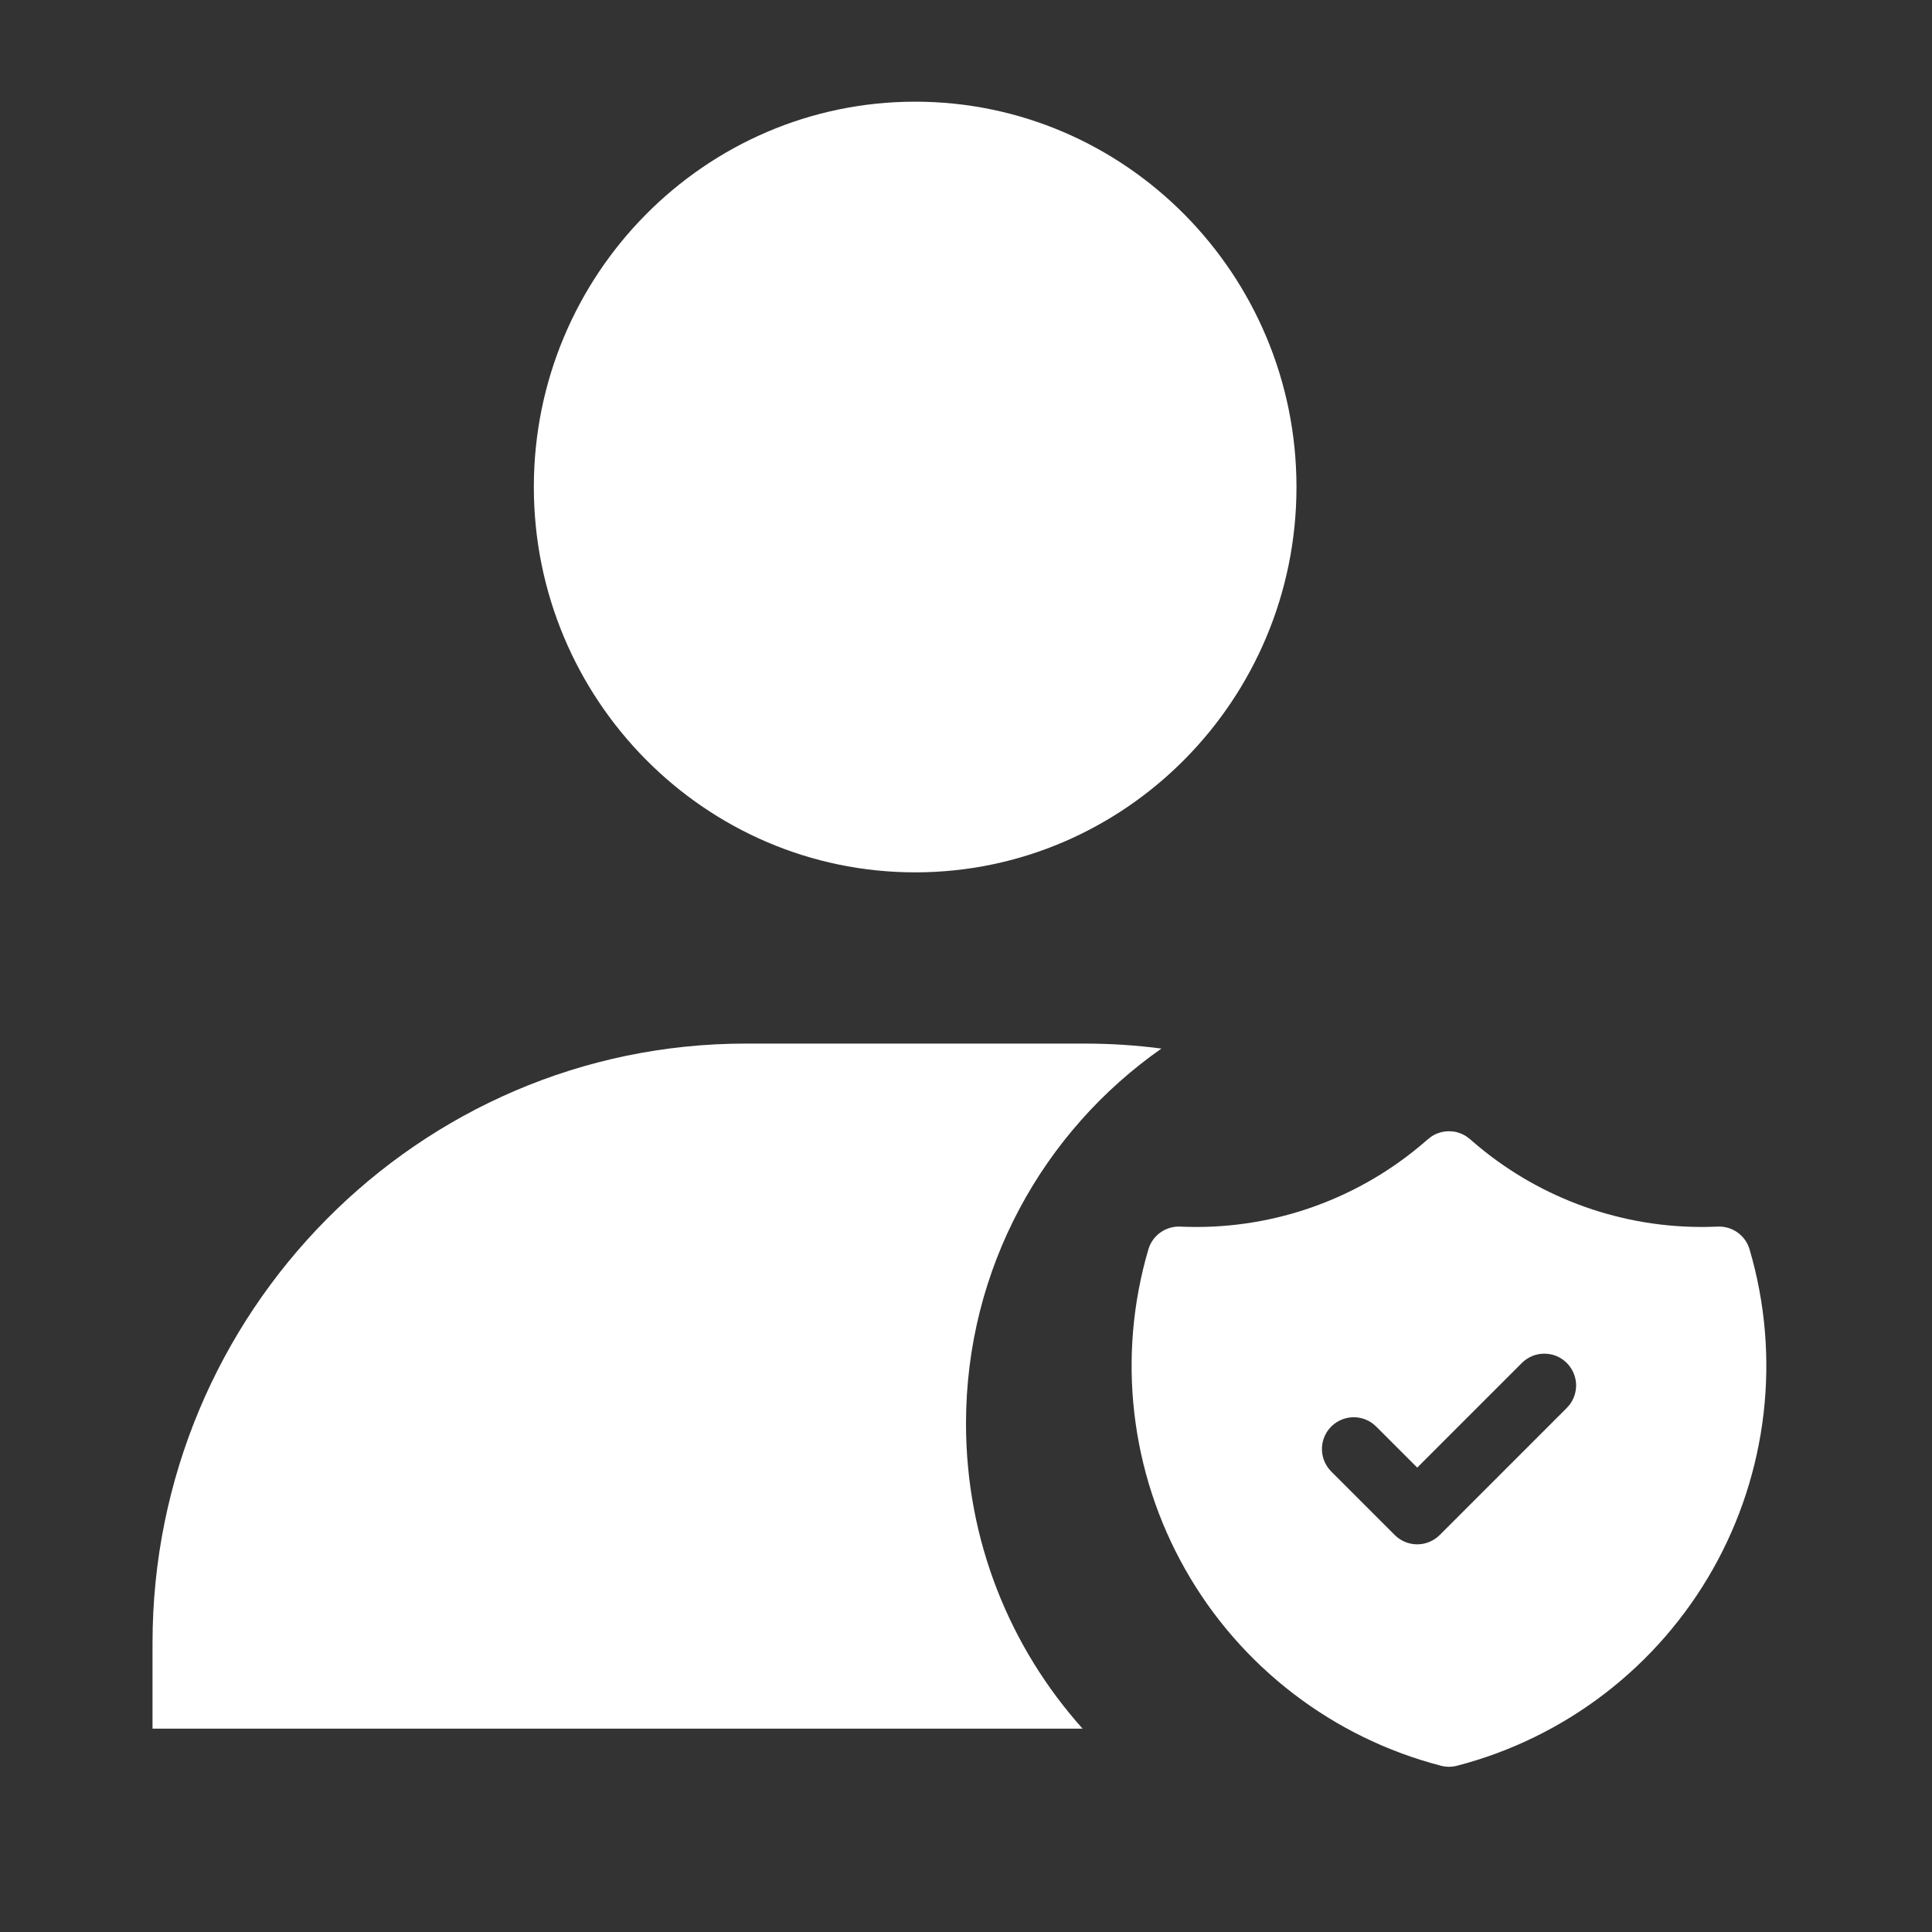
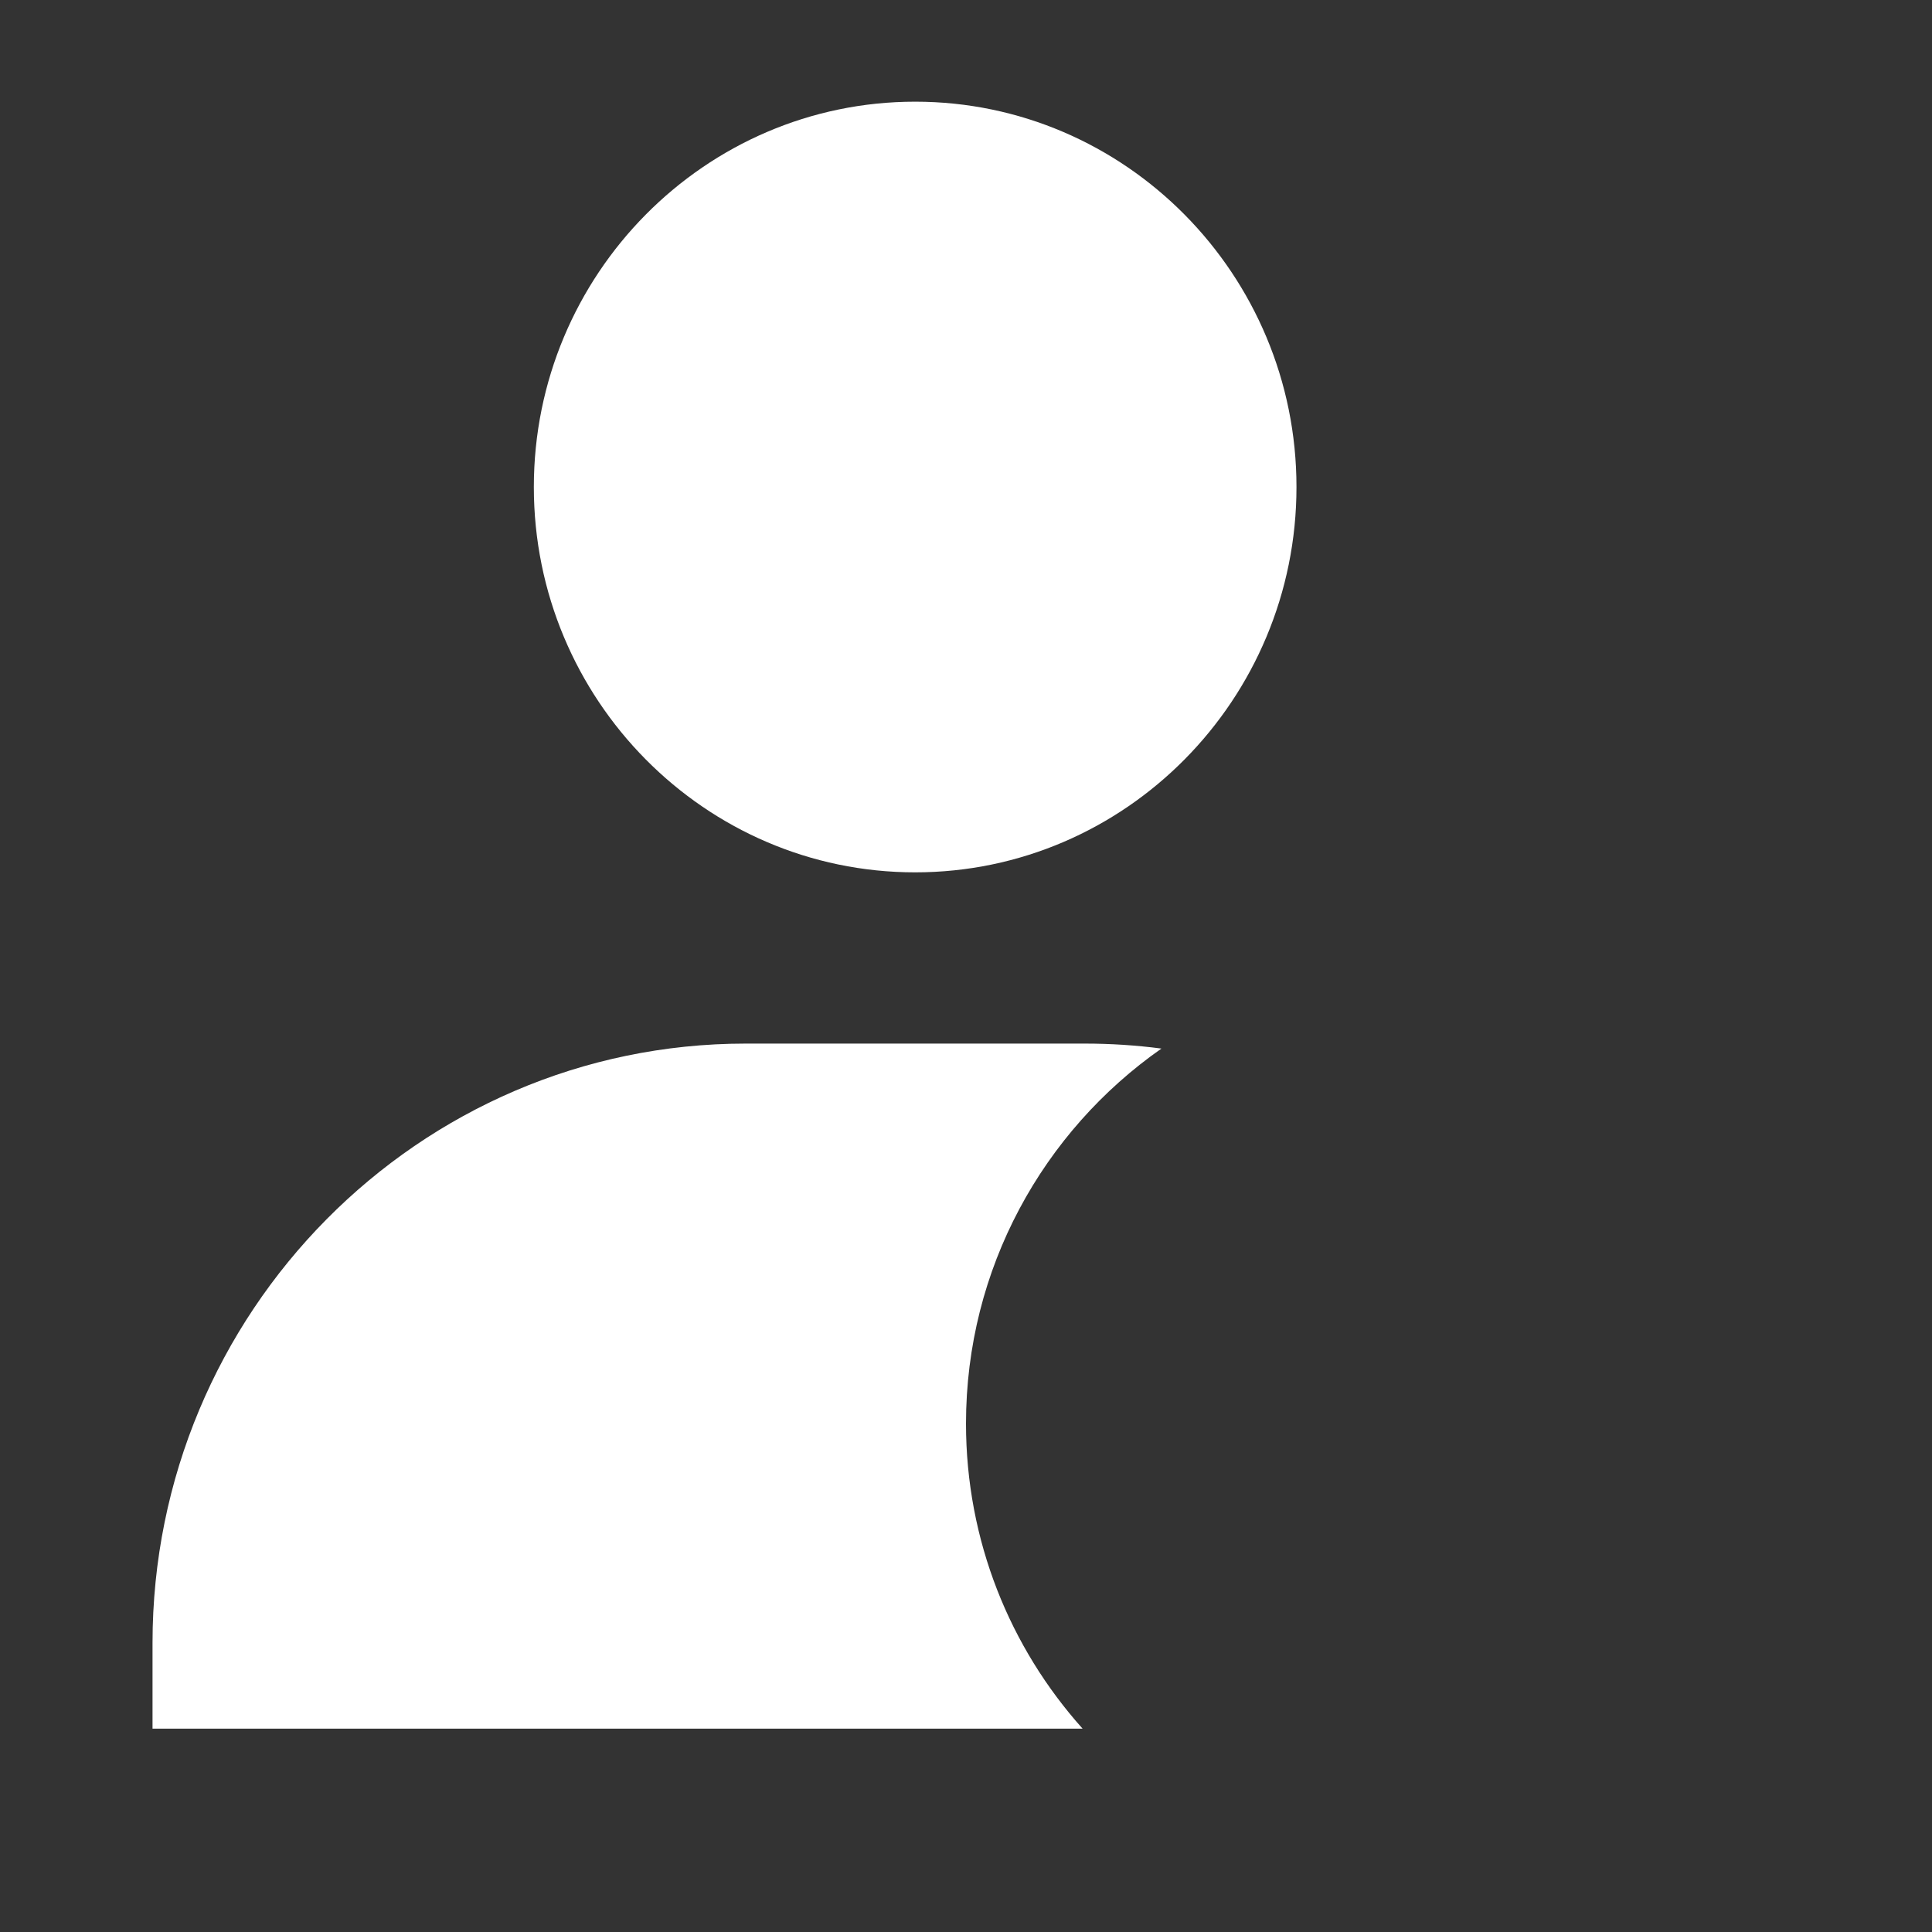
<svg xmlns="http://www.w3.org/2000/svg" width="38" height="38" viewBox="0 0 38 38" fill="none">
  <rect x="0" y="0" width="38" height="38" fill="#333333" stroke="none" />
  <path d="M21.333 20.526C21.845 20.526 22.349 20.559 22.844 20.624C20.52 22.251 19 24.948 19 28C19 30.305 19.867 32.408 21.293 34H3V32.315C3 25.816 8.234 20.526 14.667 20.526H21.333ZM18 2C22.135 2 25.5 5.401 25.5 9.579C25.5 13.758 22.135 17.158 18 17.158C13.865 17.158 10.5 13.758 10.5 9.579C10.5 5.401 13.865 2 18 2Z" fill="white" />
-   <path d="M28.499 22.25L28.573 22.254L28.609 22.259L28.648 22.267L28.717 22.289C28.765 22.306 28.81 22.33 28.852 22.359L28.918 22.41L29.077 22.546C30.338 23.593 31.931 24.156 33.57 24.132L33.784 24.126C33.923 24.119 34.061 24.16 34.175 24.241C34.289 24.322 34.372 24.439 34.412 24.574C34.719 25.619 34.813 26.714 34.688 27.796C34.563 28.878 34.223 29.924 33.686 30.871C33.149 31.818 32.427 32.648 31.563 33.311C30.699 33.974 29.711 34.457 28.657 34.73C28.554 34.757 28.446 34.757 28.343 34.73C27.289 34.457 26.301 33.974 25.437 33.311C24.573 32.648 23.851 31.819 23.314 30.871C22.777 29.924 22.436 28.878 22.311 27.796C22.186 26.714 22.28 25.619 22.587 24.574C22.627 24.439 22.71 24.322 22.824 24.241C22.938 24.16 23.076 24.119 23.216 24.126C24.927 24.204 26.605 23.641 27.922 22.546L28.087 22.406L28.147 22.359C28.189 22.33 28.235 22.306 28.282 22.289L28.352 22.267C28.377 22.262 28.402 22.257 28.427 22.254L28.499 22.25ZM30.817 26.808C30.759 26.75 30.691 26.704 30.615 26.672C30.539 26.641 30.457 26.625 30.375 26.625C30.293 26.625 30.212 26.641 30.136 26.672C30.06 26.704 29.991 26.75 29.933 26.808L27.875 28.866L27.067 28.058L27.008 28.006C26.883 27.909 26.725 27.863 26.567 27.878C26.409 27.894 26.262 27.968 26.157 28.087C26.052 28.206 25.996 28.361 26.001 28.52C26.006 28.678 26.071 28.829 26.183 28.942L27.433 30.192L27.492 30.244C27.612 30.337 27.762 30.383 27.914 30.374C28.066 30.364 28.209 30.299 28.317 30.192L30.817 27.692L30.869 27.633C30.962 27.513 31.008 27.363 30.999 27.211C30.989 27.059 30.924 26.916 30.817 26.808H30.817Z" fill="white" />
</svg>